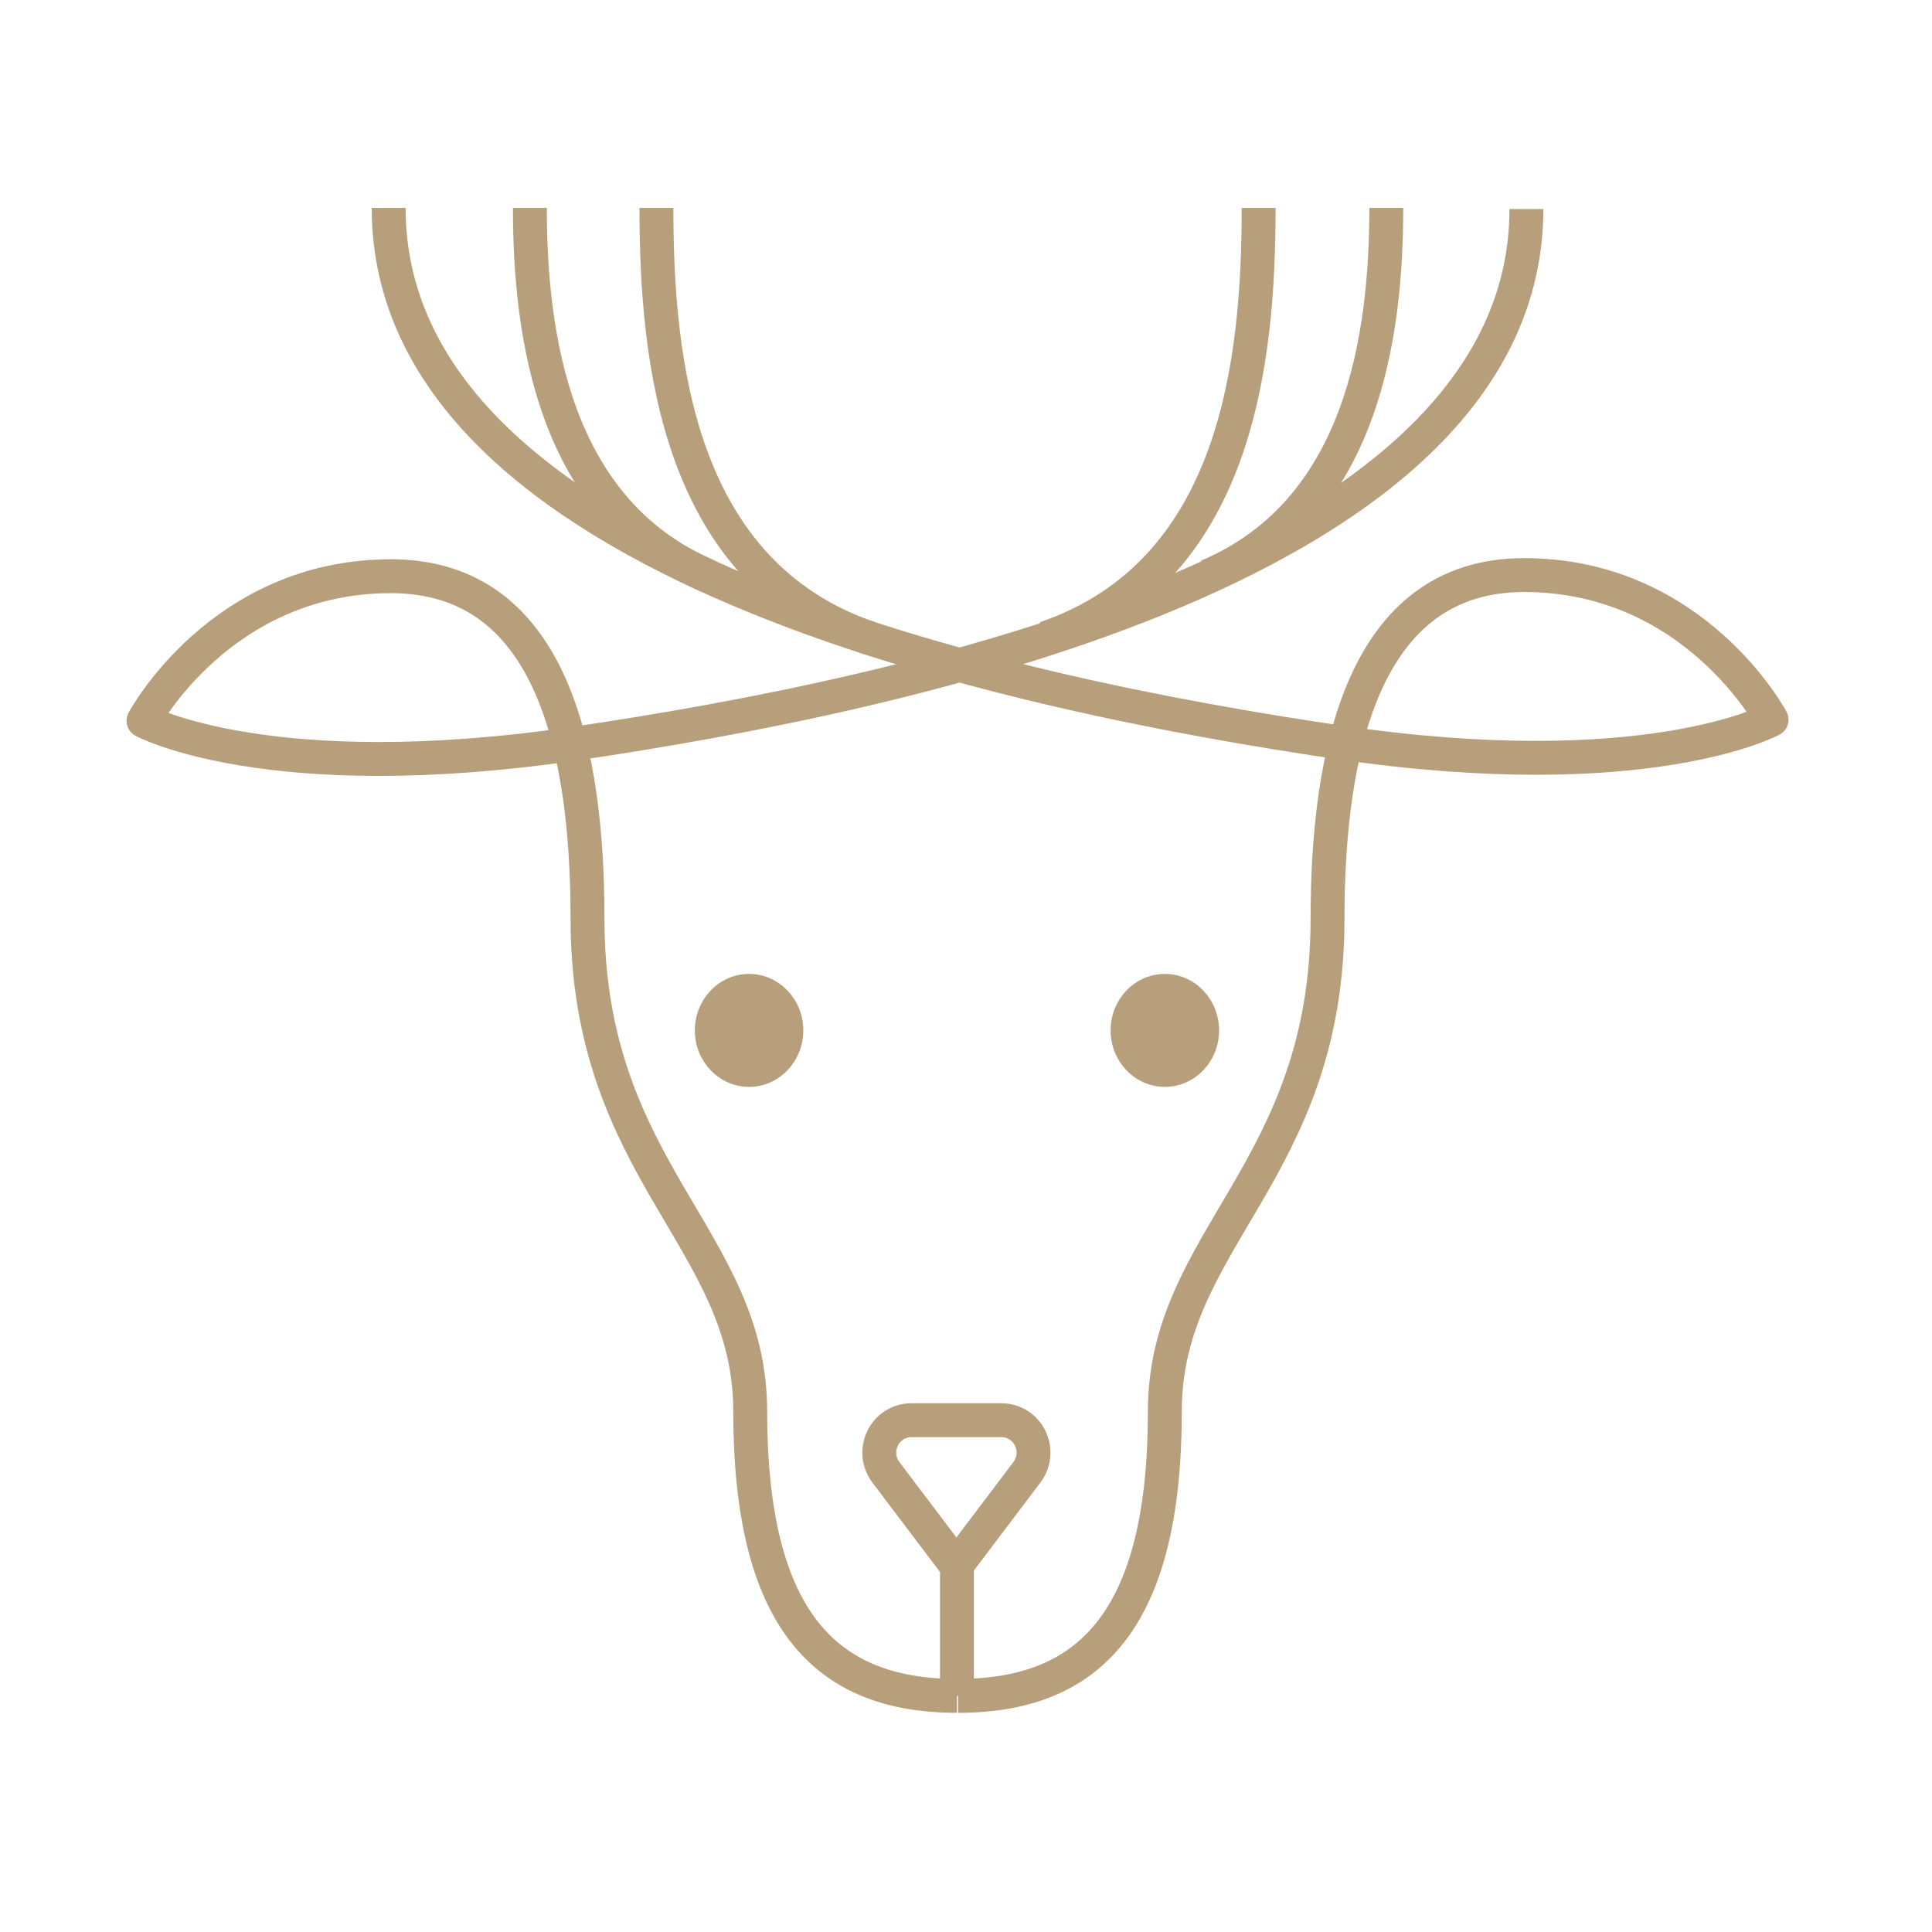
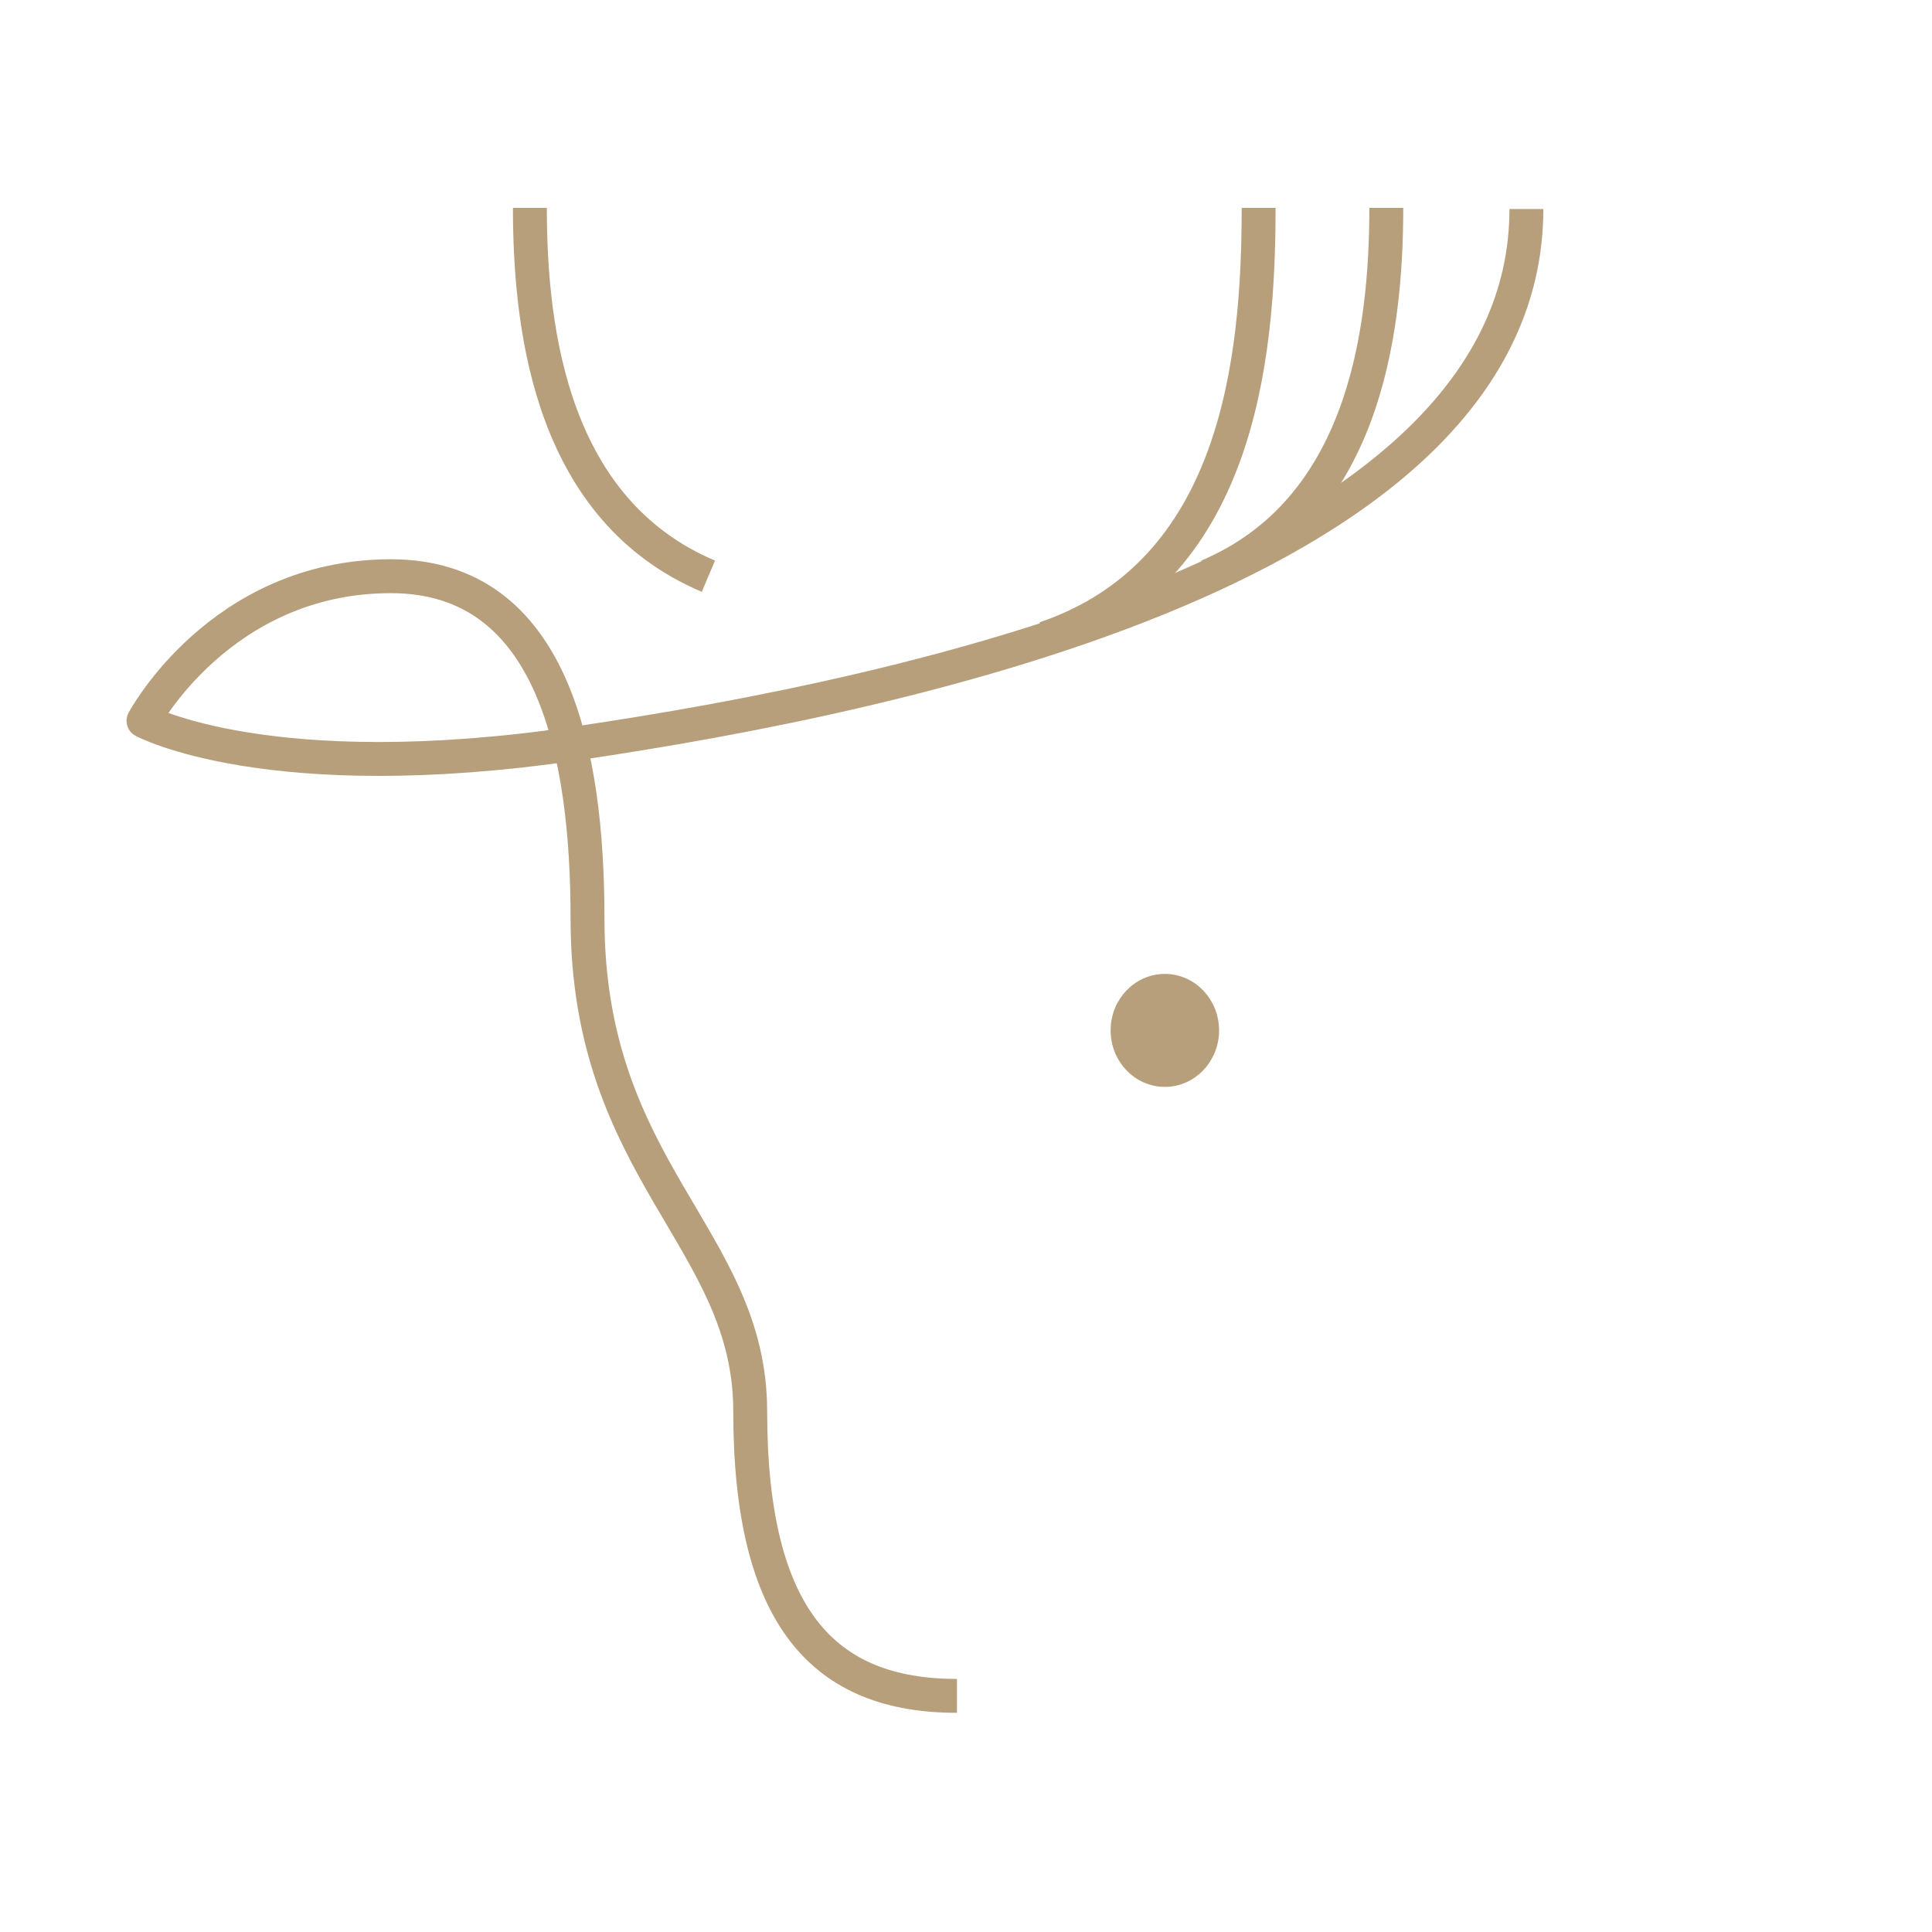
<svg xmlns="http://www.w3.org/2000/svg" width="100%" height="100%" viewBox="0 0 171 171" version="1.1" xml:space="preserve" style="fill-rule:evenodd;clip-rule:evenodd;stroke-linejoin:round;stroke-miterlimit:2;">
  <g>
-     <ellipse cx="66.3" cy="91.2" rx="4.3" ry="4.5" style="fill:#b89f7b;stroke:#b89f7b;stroke-width:1px;" />
    <path d="M84.7,150.1c-11.7,0 -18.3,-6.8 -18.3,-25.2c0,-15.3 -14.4,-21.2 -14.4,-43.6c-0,-14.6 -3,-30.3 -17.4,-30.3c-15.1,0 -21.9,12.8 -21.9,12.8c-0,0 11.1,6 38.3,2c29.2,-4.3 84.1,-15.8 84.1,-47.3" style="fill:none;fill-rule:nonzero;stroke:#b89f7b;stroke-width:3px;stroke-linejoin:miter;stroke-miterlimit:10;" />
-     <path d="M84.8,150.1c11.7,0 18.3,-6.8 18.3,-25.2c0,-15.3 14.4,-21.2 14.4,-43.6c0,-14.6 3.1,-30.4 17.4,-30.4c15.1,0 21.9,12.8 21.9,12.8c0,0 -11.1,6 -38.3,2c-29.2,-4.3 -84.1,-15.8 -84.1,-47.3" style="fill:none;fill-rule:nonzero;stroke:#b89f7b;stroke-width:3px;stroke-linejoin:miter;stroke-miterlimit:10;" />
    <ellipse cx="103.1" cy="91.2" rx="4.3" ry="4.5" style="fill:#b89f7b;stroke:#b89f7b;stroke-width:1px;" />
-     <path d="M84.7,150.1l0,-11.6l6.2,-8.2c1.4,-1.9 0.1,-4.6 -2.3,-4.6l-7.9,0c-2.4,0 -3.7,2.7 -2.3,4.6l6.2,8.2" style="fill:none;fill-rule:nonzero;stroke:#b89f7b;stroke-width:3px;stroke-linejoin:miter;stroke-miterlimit:10;" />
    <path d="M46.9,18.4c0,11.3 2.1,26.8 15.8,32.6" style="fill:none;fill-rule:nonzero;stroke:#b89f7b;stroke-width:3px;stroke-linejoin:miter;stroke-miterlimit:10;" />
-     <path d="M58.1,18.4c0,13.6 1.9,32.3 18.9,38.1" style="fill:none;fill-rule:nonzero;stroke:#b89f7b;stroke-width:3px;stroke-linejoin:miter;stroke-miterlimit:10;" />
    <path d="M122.7,18.4c0,11.3 -2.1,26.8 -15.8,32.6" style="fill:none;fill-rule:nonzero;stroke:#b89f7b;stroke-width:3px;stroke-linejoin:miter;stroke-miterlimit:10;" />
    <path d="M111.4,18.4c0,13.6 -1.9,32.3 -18.9,38.1" style="fill:none;fill-rule:nonzero;stroke:#b89f7b;stroke-width:3px;stroke-linejoin:miter;stroke-miterlimit:10;" />
  </g>
</svg>